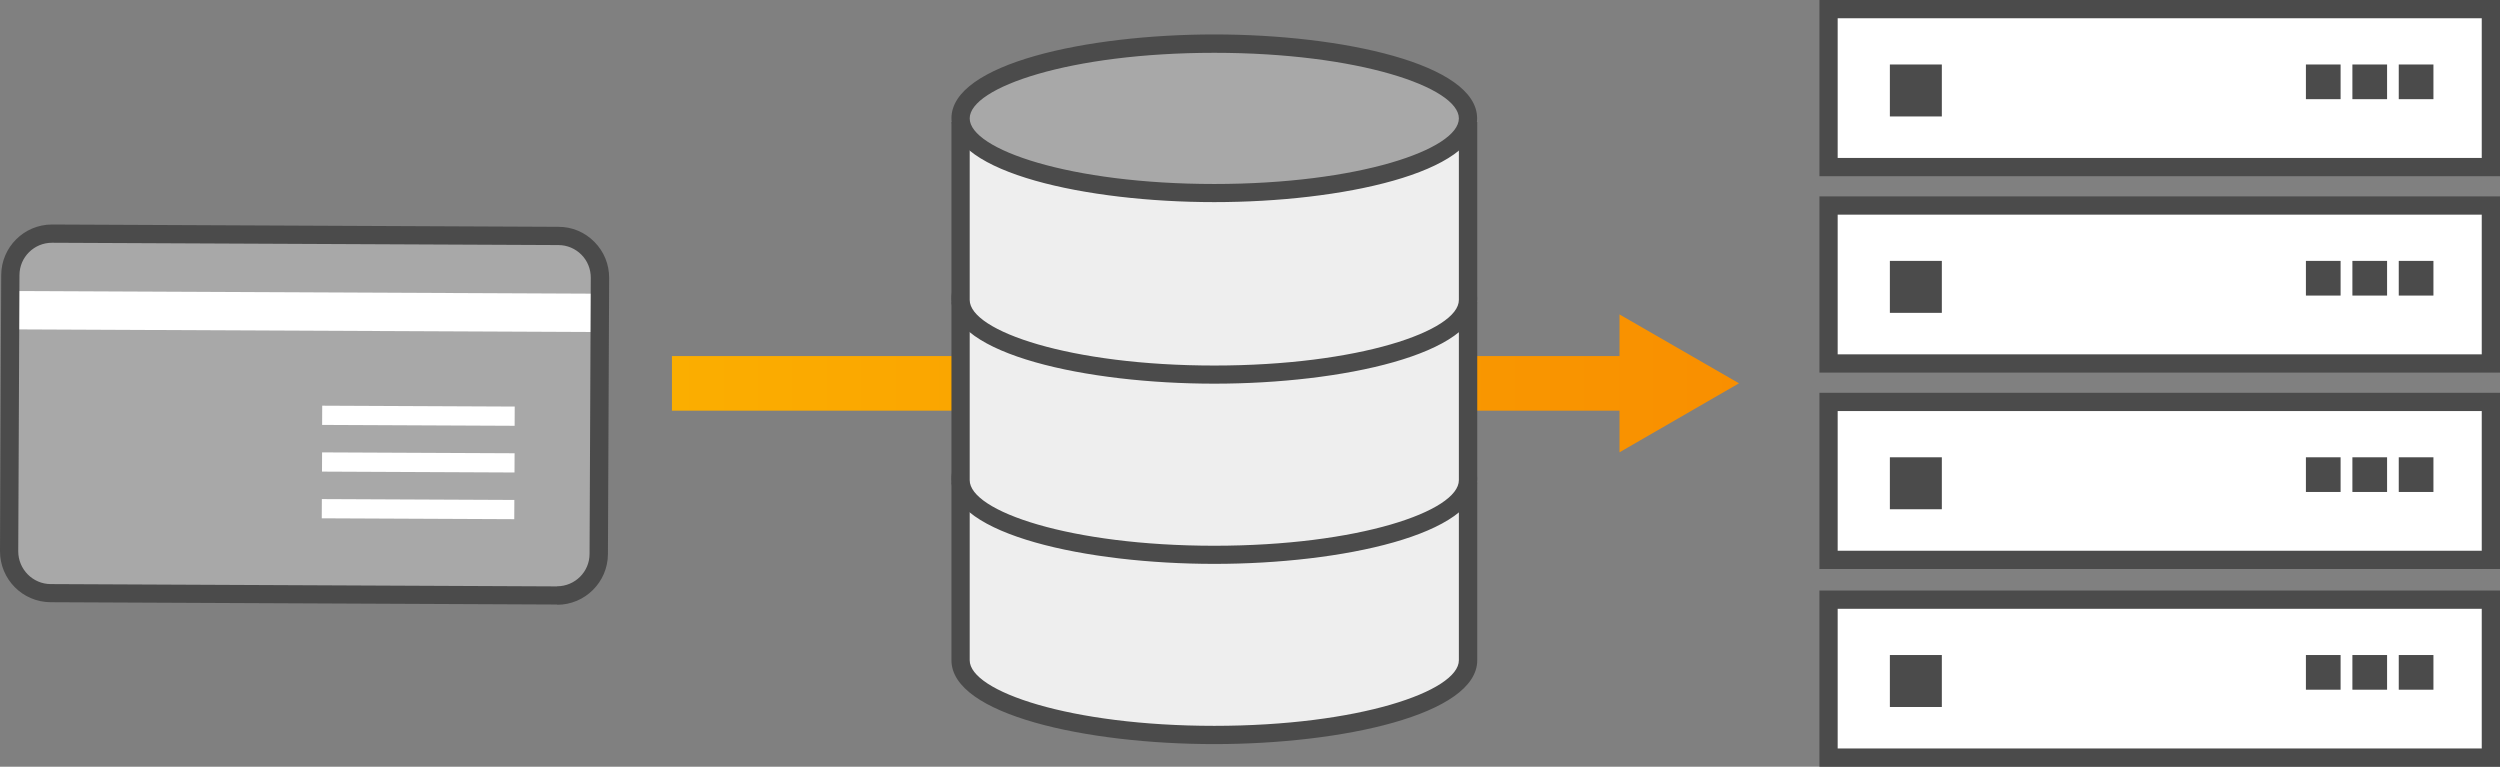
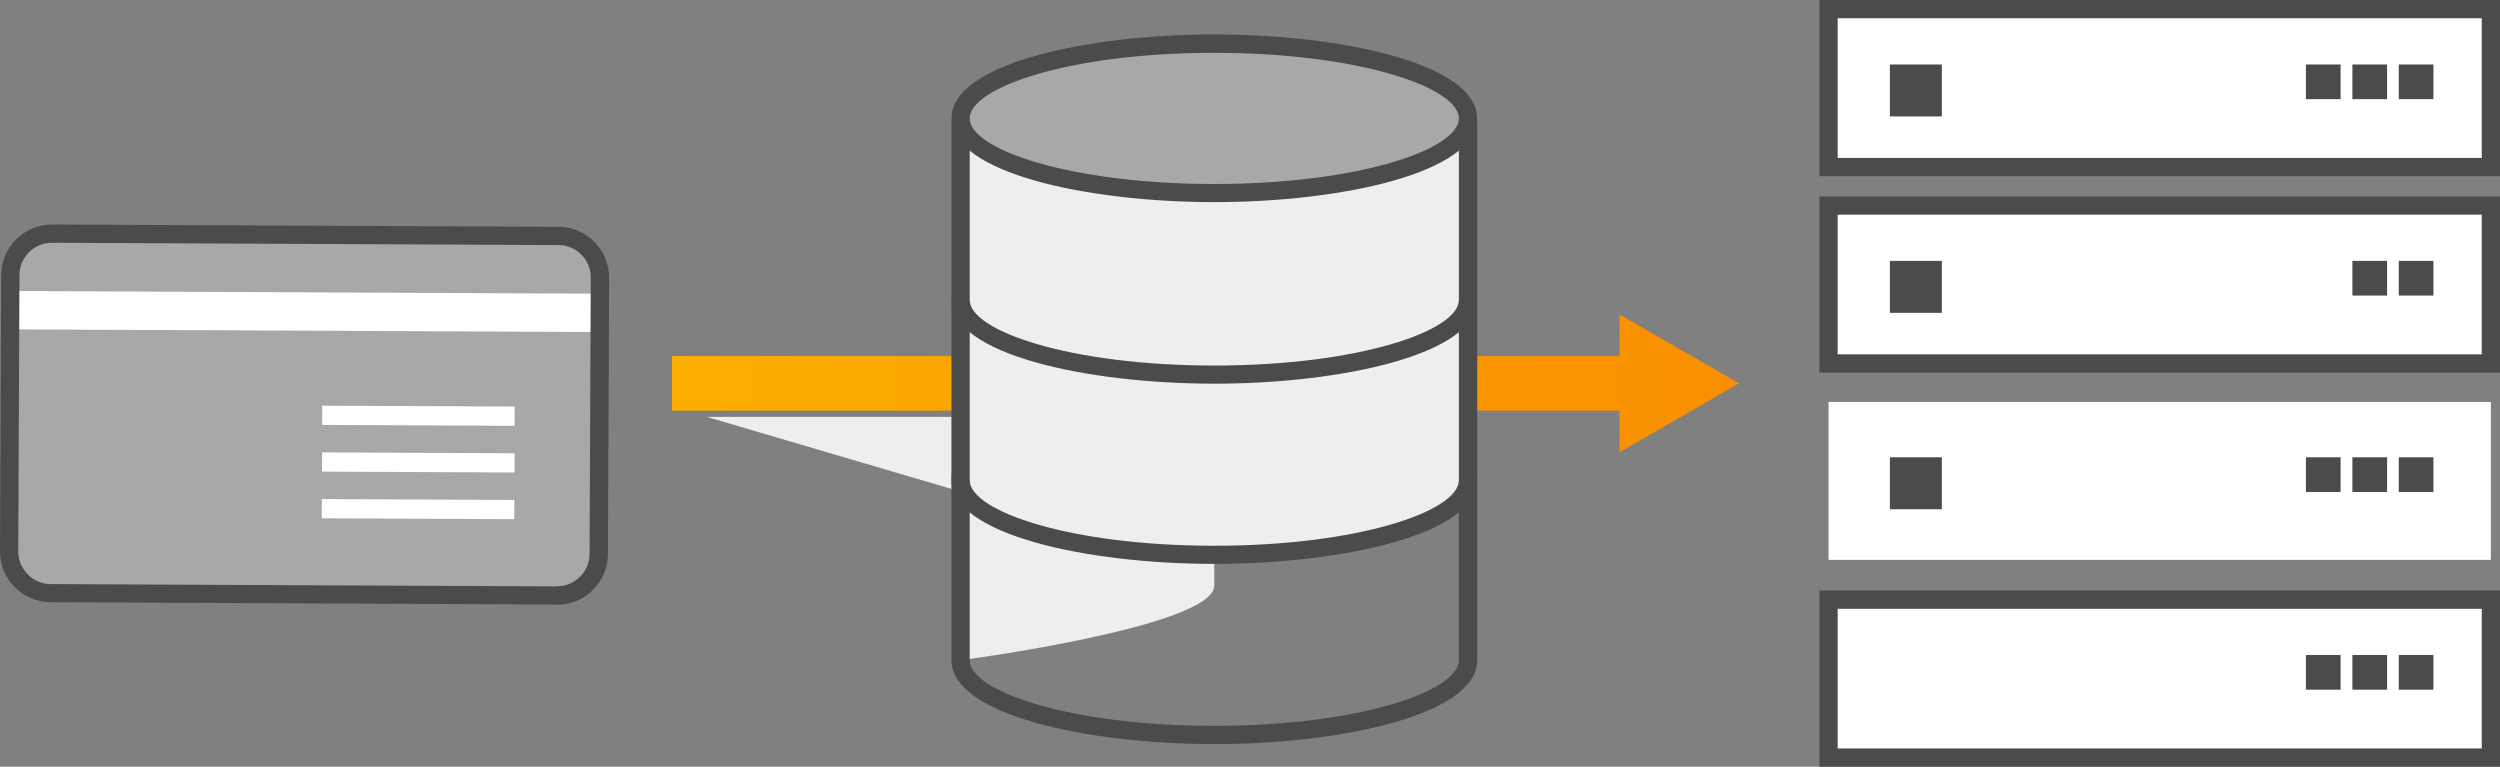
<svg xmlns="http://www.w3.org/2000/svg" id="_レイヤー_2" data-name="レイヤー 2" width="205.45" height="63.01" viewBox="0 0 205.45 63.01">
  <rect x="0" y="0" width="205.45" height="63.01" fill="#808080" stroke="none" />
  <defs>
    <style>
      .cls-1 {
        fill: url(#_新規グラデーションスウォッチ_3);
      }

      .cls-2 {
        fill: #eee;
      }

      .cls-3 {
        fill: #fff;
      }

      .cls-4 {
        fill: #4b4b4b;
      }

      .cls-5 {
        fill: #a8a8a8;
      }
    </style>
    <linearGradient id="_新規グラデーションスウォッチ_3" data-name="新規グラデーションスウォッチ 3" x1="55.22" y1="31.5" x2="142.91" y2="31.5" gradientUnits="userSpaceOnUse">
      <stop offset="0" stop-color="#fbae00" />
      <stop offset="1" stop-color="#f98f00" />
    </linearGradient>
  </defs>
  <g id="_レイヤー_1-2" data-name="レイヤー 1">
    <g>
      <polygon class="cls-1" points="142.91 31.5 133.09 25.84 133.09 29.26 55.22 29.26 55.22 33.75 133.09 33.75 133.09 37.17 142.91 31.5" />
      <g>
        <rect class="cls-5" x=".8" y="19.29" width="48.46" height="29.55" rx="3.42" ry="3.42" transform="translate(.15 -.11) rotate(.26)" />
        <rect class="cls-3" x="23.49" y="1.36" width="3.15" height="48.46" transform="translate(-.63 50.55) rotate(-89.74)" />
        <rect class="cls-3" x="33.6" y="26.26" width="1.58" height="15.82" transform="translate(.06 68.4) rotate(-89.74)" />
        <rect class="cls-3" x="33.58" y="30.1" width="1.58" height="15.82" transform="translate(-3.79 72.2) rotate(-89.74)" />
        <rect class="cls-3" x="33.56" y="33.93" width="1.58" height="15.82" transform="translate(-7.64 76) rotate(-89.74)" />
        <path class="cls-4" d="M45.79,49.68h-.02l-41.61-.19C1.85,49.48,0,47.6,0,45.3l.1-22.7c.01-2.29,1.88-4.15,4.17-4.15h.02l41.61.19c1.12,0,2.16.44,2.95,1.24s1.21,1.84,1.21,2.96l-.1,22.7c-.01,2.29-1.88,4.16-4.17,4.16ZM45.77,48.18h.01c1.47,0,2.67-1.19,2.67-2.66l.1-22.7c0-.71-.27-1.39-.77-1.89s-1.17-.79-1.89-.79l-41.61-.19h-.01c-1.47,0-2.67,1.19-2.67,2.66l-.1,22.7c0,1.47,1.19,2.68,2.66,2.69l41.61.19Z" />
      </g>
      <g>
        <g>
          <g>
-             <path class="cls-2" d="M78.94,40.4v13.86c0,3.39,9.34,6.14,20.85,6.14s20.85-2.75,20.85-6.14v-13.86h-41.7Z" />
+             <path class="cls-2" d="M78.94,40.4v13.86s20.85-2.75,20.85-6.14v-13.86h-41.7Z" />
            <path class="cls-4" d="M99.79,61.15c-10.47,0-21.6-2.41-21.6-6.89v-14.61h43.21v14.61c0,4.47-11.13,6.89-21.6,6.89ZM79.69,41.15v13.11c0,2.55,8.26,5.39,20.1,5.39s20.1-2.84,20.1-5.39v-13.11h-40.21Z" />
          </g>
          <g>
            <ellipse class="cls-3" cx="99.79" cy="39.35" rx="20.85" ry="6.14" />
            <path class="cls-4" d="M99.79,46.23c-10.47,0-21.6-2.41-21.6-6.89s11.13-6.89,21.6-6.89,21.6,2.41,21.6,6.89-11.13,6.89-21.6,6.89ZM99.79,33.96c-11.85,0-20.1,2.84-20.1,5.39s8.26,5.39,20.1,5.39,20.1-2.84,20.1-5.39-8.26-5.39-20.1-5.39Z" />
          </g>
        </g>
        <g>
          <g>
            <path class="cls-2" d="M78.94,25.6v13.86c0,3.39,9.34,6.14,20.85,6.14s20.85-2.75,20.85-6.14v-13.86h-41.7Z" />
            <path class="cls-4" d="M99.79,46.34c-10.47,0-21.6-2.41-21.6-6.89v-14.61h43.21v14.61c0,4.47-11.13,6.89-21.6,6.89ZM79.69,26.35v13.11c0,2.55,8.26,5.39,20.1,5.39s20.1-2.84,20.1-5.39v-13.11h-40.21Z" />
          </g>
          <g>
            <ellipse class="cls-3" cx="99.79" cy="24.54" rx="20.85" ry="6.14" />
-             <path class="cls-4" d="M99.79,31.42c-10.47,0-21.6-2.41-21.6-6.89s11.13-6.89,21.6-6.89,21.6,2.41,21.6,6.89-11.13,6.89-21.6,6.89ZM99.79,19.15c-11.85,0-20.1,2.84-20.1,5.39s8.26,5.39,20.1,5.39,20.1-2.84,20.1-5.39-8.26-5.39-20.1-5.39Z" />
          </g>
        </g>
        <g>
          <g>
            <path class="cls-2" d="M78.94,10.79v13.86c0,3.39,9.34,6.14,20.85,6.14s20.85-2.75,20.85-6.14v-13.86h-41.7Z" />
            <path class="cls-4" d="M99.79,31.53c-10.47,0-21.6-2.41-21.6-6.89v-14.61h43.21v14.61c0,4.47-11.13,6.89-21.6,6.89ZM79.69,11.54v13.11c0,2.55,8.26,5.39,20.1,5.39s20.1-2.84,20.1-5.39v-13.11h-40.21Z" />
          </g>
          <g>
            <ellipse class="cls-5" cx="99.79" cy="9.73" rx="20.85" ry="6.14" />
            <path class="cls-4" d="M99.79,16.61c-10.47,0-21.6-2.41-21.6-6.89s11.13-6.89,21.6-6.89,21.6,2.41,21.6,6.89-11.13,6.89-21.6,6.89ZM99.79,4.34c-11.85,0-20.1,2.84-20.1,5.39s8.26,5.39,20.1,5.39,20.1-2.84,20.1-5.39-8.26-5.39-20.1-5.39Z" />
          </g>
        </g>
      </g>
      <g>
        <g>
          <rect class="cls-3" x="150.27" y=".75" width="54.43" height="12.98" />
          <path class="cls-4" d="M205.45,14.48h-55.93V0h55.93v14.48ZM151.02,12.98h52.93V1.5h-52.93v11.48Z" />
        </g>
        <rect class="cls-4" x="155.31" y="5.3" width="4.27" height="4.27" />
        <rect class="cls-4" x="189.5" y="5.3" width="2.85" height="2.85" />
        <rect class="cls-4" x="193.32" y="5.3" width="2.85" height="2.85" />
        <rect class="cls-4" x="197.13" y="5.3" width="2.85" height="2.85" />
        <g>
          <rect class="cls-3" x="150.27" y="16.89" width="54.43" height="12.98" />
          <path class="cls-4" d="M205.45,30.62h-55.93v-14.48h55.93v14.48ZM151.02,29.12h52.93v-11.48h-52.93v11.48Z" />
        </g>
        <rect class="cls-4" x="155.31" y="21.44" width="4.27" height="4.27" />
-         <rect class="cls-4" x="189.5" y="21.44" width="2.85" height="2.85" />
        <rect class="cls-4" x="193.32" y="21.44" width="2.85" height="2.85" />
        <rect class="cls-4" x="197.13" y="21.44" width="2.85" height="2.85" />
        <g>
          <rect class="cls-3" x="150.27" y="33.03" width="54.43" height="12.98" />
-           <path class="cls-4" d="M205.45,46.76h-55.93v-14.48h55.93v14.48ZM151.02,45.26h52.93v-11.48h-52.93v11.48Z" />
        </g>
        <rect class="cls-4" x="155.31" y="37.58" width="4.27" height="4.27" />
        <rect class="cls-4" x="189.5" y="37.58" width="2.85" height="2.85" />
        <rect class="cls-4" x="193.32" y="37.58" width="2.85" height="2.85" />
        <rect class="cls-4" x="197.13" y="37.58" width="2.85" height="2.85" />
        <g>
          <rect class="cls-3" x="150.27" y="49.28" width="54.43" height="12.98" />
          <path class="cls-4" d="M205.45,63.01h-55.93v-14.48h55.93v14.48ZM151.02,61.51h52.93v-11.48h-52.93v11.48Z" />
        </g>
-         <rect class="cls-4" x="155.31" y="53.83" width="4.27" height="4.27" />
        <rect class="cls-4" x="189.5" y="53.83" width="2.85" height="2.85" />
        <rect class="cls-4" x="193.32" y="53.83" width="2.85" height="2.85" />
        <rect class="cls-4" x="197.13" y="53.83" width="2.85" height="2.85" />
      </g>
    </g>
  </g>
</svg>